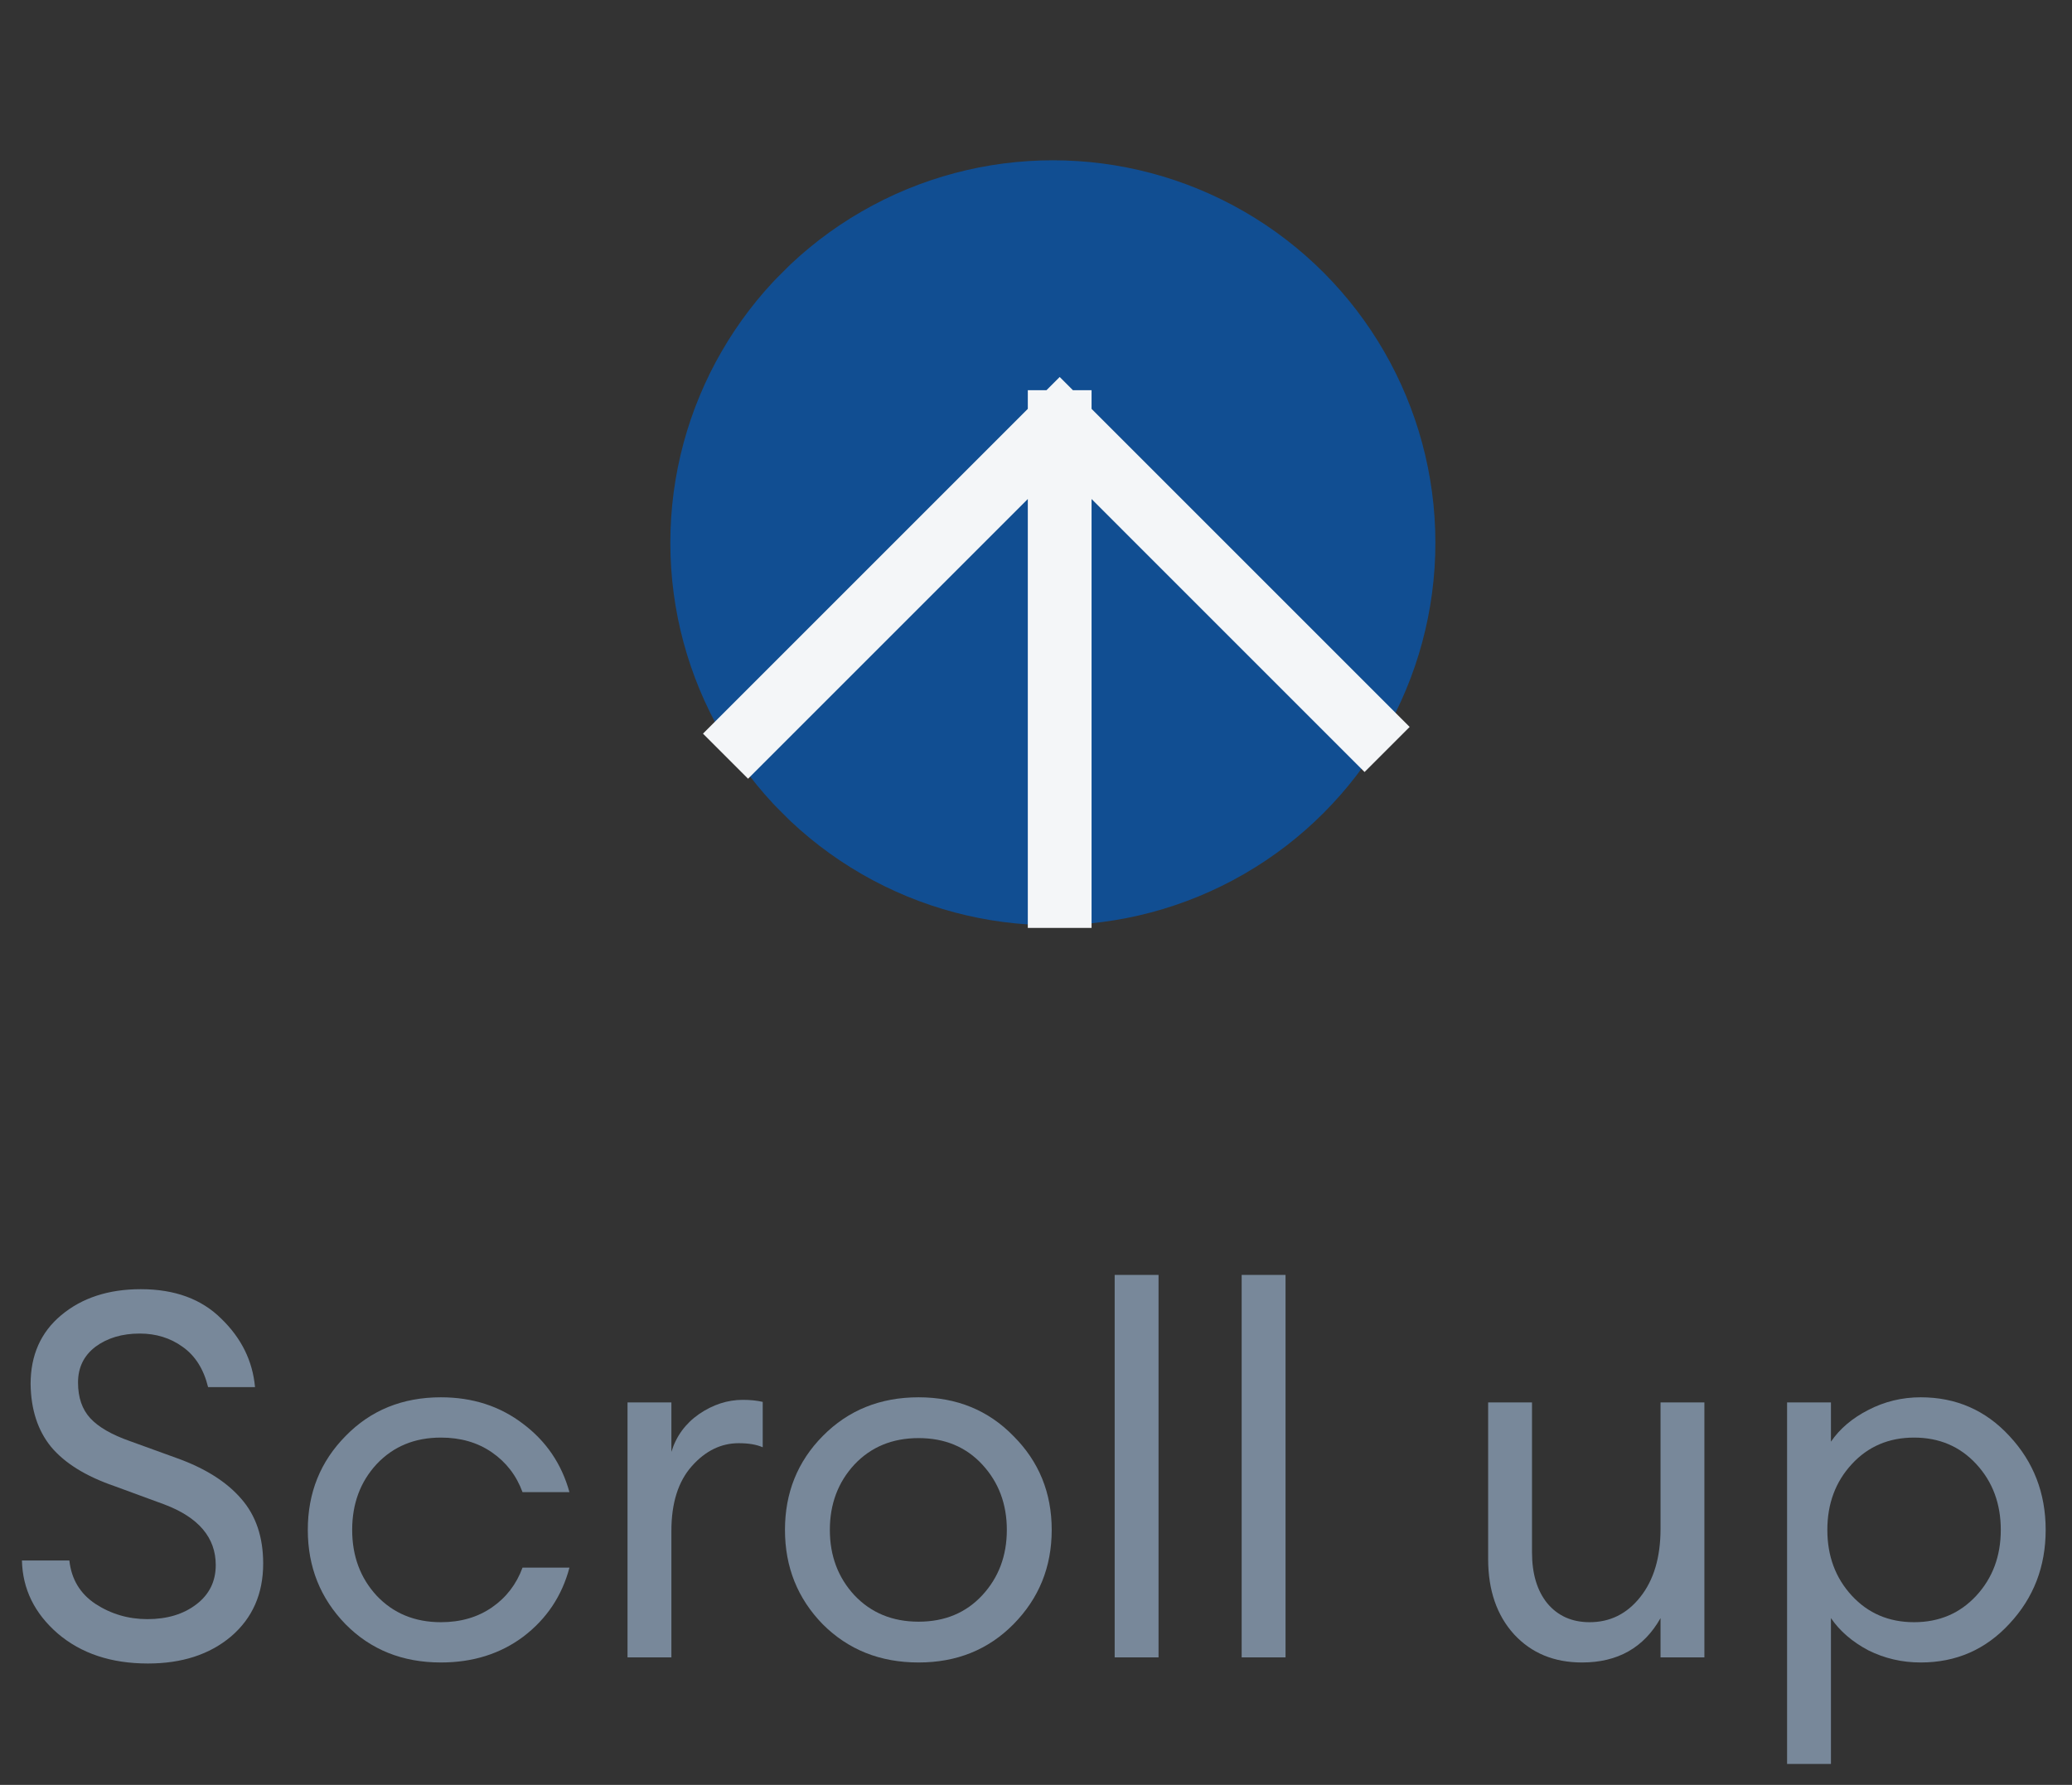
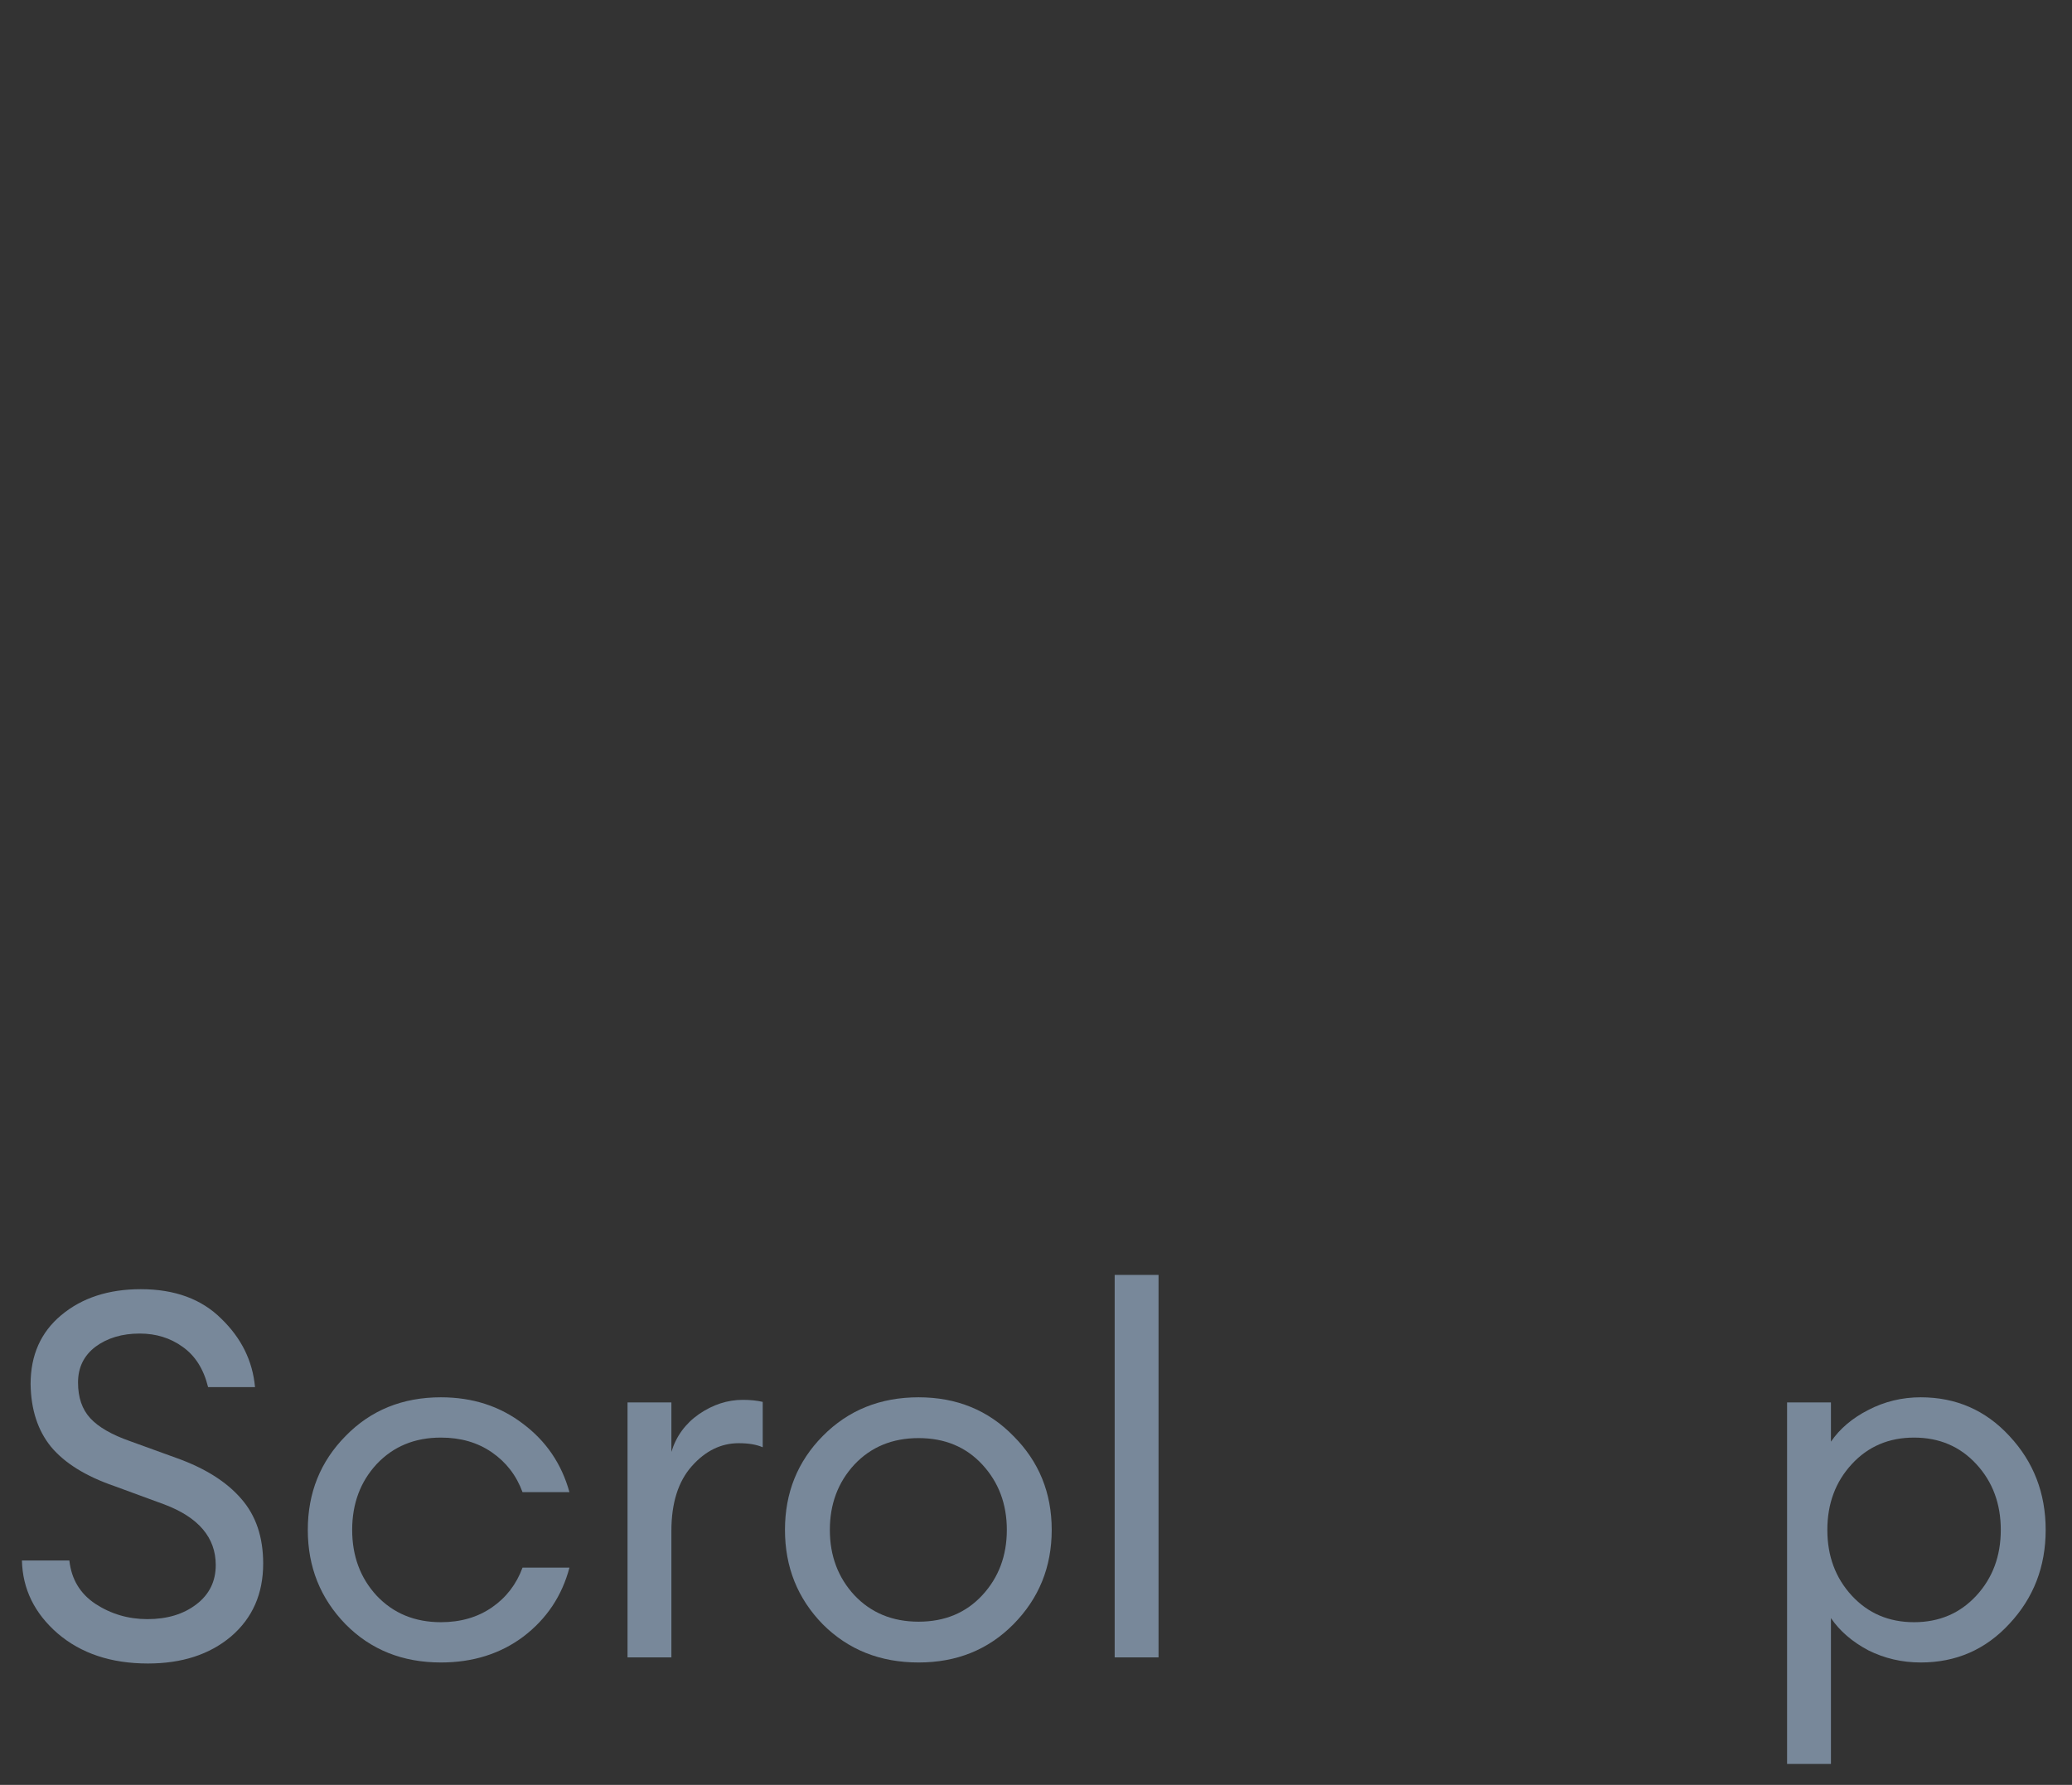
<svg xmlns="http://www.w3.org/2000/svg" width="65" height="56" viewBox="0 0 65 56" fill="none">
  <rect x="0" y="0" width="65" height="56" fill="#333333" stroke="none" />
  <g clip-path="url(#clip0_1360_33342)">
    <circle cx="12" cy="12" r="12" transform="matrix(1 0 0 -1 21.029 29.029)" fill="#114E92" />
-     <path d="M43.242 23.242L33.243 13.242M33.243 13.242L23.243 23.242M33.243 13.242L33.243 28.113" stroke="#F4F6F8" stroke-width="2" stroke-linecap="square" />
  </g>
  <path d="M57.438 55.344H56.062V44H57.438V45.232C57.715 44.827 58.104 44.496 58.605 44.24C59.117 43.973 59.667 43.84 60.254 43.84C61.363 43.84 62.291 44.245 63.038 45.056C63.795 45.867 64.174 46.848 64.174 48C64.174 49.152 63.795 50.133 63.038 50.944C62.291 51.755 61.363 52.16 60.254 52.16C59.667 52.16 59.117 52.032 58.605 51.776C58.104 51.509 57.715 51.173 57.438 50.768V55.344ZM58.093 50.064C58.605 50.618 59.256 50.896 60.045 50.896C60.835 50.896 61.486 50.618 61.998 50.064C62.51 49.509 62.766 48.821 62.766 48C62.766 47.178 62.51 46.49 61.998 45.936C61.486 45.381 60.835 45.104 60.045 45.104C59.256 45.104 58.605 45.381 58.093 45.936C57.581 46.49 57.325 47.178 57.325 48C57.325 48.821 57.581 49.509 58.093 50.064Z" fill="#78889A" />
-   <path d="M49.628 52.16C48.753 52.16 48.044 51.867 47.5 51.28C46.956 50.683 46.684 49.893 46.684 48.912V44H48.06V48.704C48.06 49.376 48.22 49.909 48.54 50.304C48.871 50.699 49.313 50.896 49.868 50.896C50.508 50.896 51.036 50.635 51.452 50.112C51.879 49.579 52.092 48.864 52.092 47.968V44H53.468V52H52.092V50.768C51.569 51.696 50.748 52.16 49.628 52.16Z" fill="#78889A" />
-   <path d="M38.952 52V40H40.328V52H38.952Z" fill="#78889A" />
  <path d="M34.968 52V40H36.344V52H34.968Z" fill="#78889A" />
  <path d="M28.817 52.16C27.611 52.16 26.609 51.76 25.809 50.96C25.019 50.149 24.625 49.163 24.625 48C24.625 46.837 25.019 45.856 25.809 45.056C26.609 44.245 27.611 43.84 28.817 43.84C30.011 43.84 31.003 44.245 31.793 45.056C32.593 45.856 32.993 46.837 32.993 48C32.993 49.163 32.593 50.149 31.793 50.96C31.003 51.76 30.011 52.16 28.817 52.16ZM26.801 50.048C27.323 50.602 27.995 50.88 28.817 50.88C29.638 50.88 30.305 50.602 30.817 50.048C31.329 49.493 31.585 48.81 31.585 48C31.585 47.189 31.329 46.507 30.817 45.952C30.305 45.397 29.638 45.12 28.817 45.12C27.995 45.12 27.323 45.397 26.801 45.952C26.289 46.507 26.033 47.189 26.033 48C26.033 48.81 26.289 49.493 26.801 50.048Z" fill="#78889A" />
  <path d="M19.686 52V44H21.062V45.552C21.212 45.061 21.5 44.667 21.927 44.368C22.364 44.069 22.823 43.92 23.302 43.92C23.537 43.92 23.745 43.941 23.927 43.984V45.408C23.735 45.323 23.484 45.28 23.174 45.28C22.62 45.28 22.129 45.52 21.703 46C21.276 46.48 21.062 47.157 21.062 48.032V52H19.686Z" fill="#78889A" />
  <path d="M13.832 52.16C12.627 52.16 11.63 51.76 10.84 50.96C10.051 50.149 9.656 49.163 9.656 48C9.656 46.837 10.051 45.856 10.84 45.056C11.63 44.245 12.627 43.84 13.832 43.84C14.824 43.84 15.683 44.117 16.408 44.672C17.134 45.216 17.619 45.931 17.864 46.816H16.392C16.2 46.293 15.88 45.877 15.432 45.568C14.984 45.258 14.451 45.104 13.832 45.104C13.011 45.104 12.339 45.381 11.816 45.936C11.304 46.49 11.048 47.178 11.048 48C11.048 48.821 11.304 49.509 11.816 50.064C12.339 50.618 13.011 50.896 13.832 50.896C14.451 50.896 14.984 50.741 15.432 50.432C15.88 50.123 16.2 49.706 16.392 49.184H17.864C17.63 50.069 17.15 50.789 16.424 51.344C15.699 51.888 14.835 52.16 13.832 52.16Z" fill="#78889A" />
  <path d="M4.64 52.192C3.488 52.192 2.544 51.878 1.808 51.248C1.083 50.619 0.709 49.856 0.688 48.96H2.176C2.24 49.547 2.512 50 2.992 50.32C3.483 50.64 4.027 50.8 4.624 50.8C5.243 50.8 5.755 50.646 6.16 50.336C6.565 50.027 6.768 49.616 6.768 49.104C6.768 48.24 6.229 47.606 5.152 47.2L3.584 46.624C2.688 46.315 2.027 45.904 1.6 45.392C1.184 44.88 0.971 44.224 0.96 43.424C0.96 42.518 1.28 41.798 1.92 41.264C2.571 40.72 3.403 40.448 4.416 40.448C5.483 40.448 6.325 40.758 6.944 41.376C7.573 41.984 7.925 42.699 8 43.52H6.528C6.389 42.955 6.123 42.534 5.728 42.256C5.344 41.979 4.896 41.84 4.384 41.84C3.829 41.84 3.365 41.979 2.992 42.256C2.629 42.534 2.448 42.907 2.448 43.376C2.448 43.846 2.576 44.219 2.832 44.496C3.088 44.774 3.504 45.014 4.08 45.216L5.536 45.744C6.432 46.064 7.109 46.491 7.568 47.024C8.027 47.547 8.256 48.224 8.256 49.056C8.256 50.006 7.92 50.768 7.248 51.344C6.576 51.91 5.707 52.192 4.64 52.192Z" fill="#78889A" />
  <defs>
    <clipPath id="clip0_1360_33342">
-       <rect width="24" height="24" fill="white" transform="matrix(-0.707 -0.707 -0.707 0.707 50 17.029)" />
-     </clipPath>
+       </clipPath>
  </defs>
</svg>